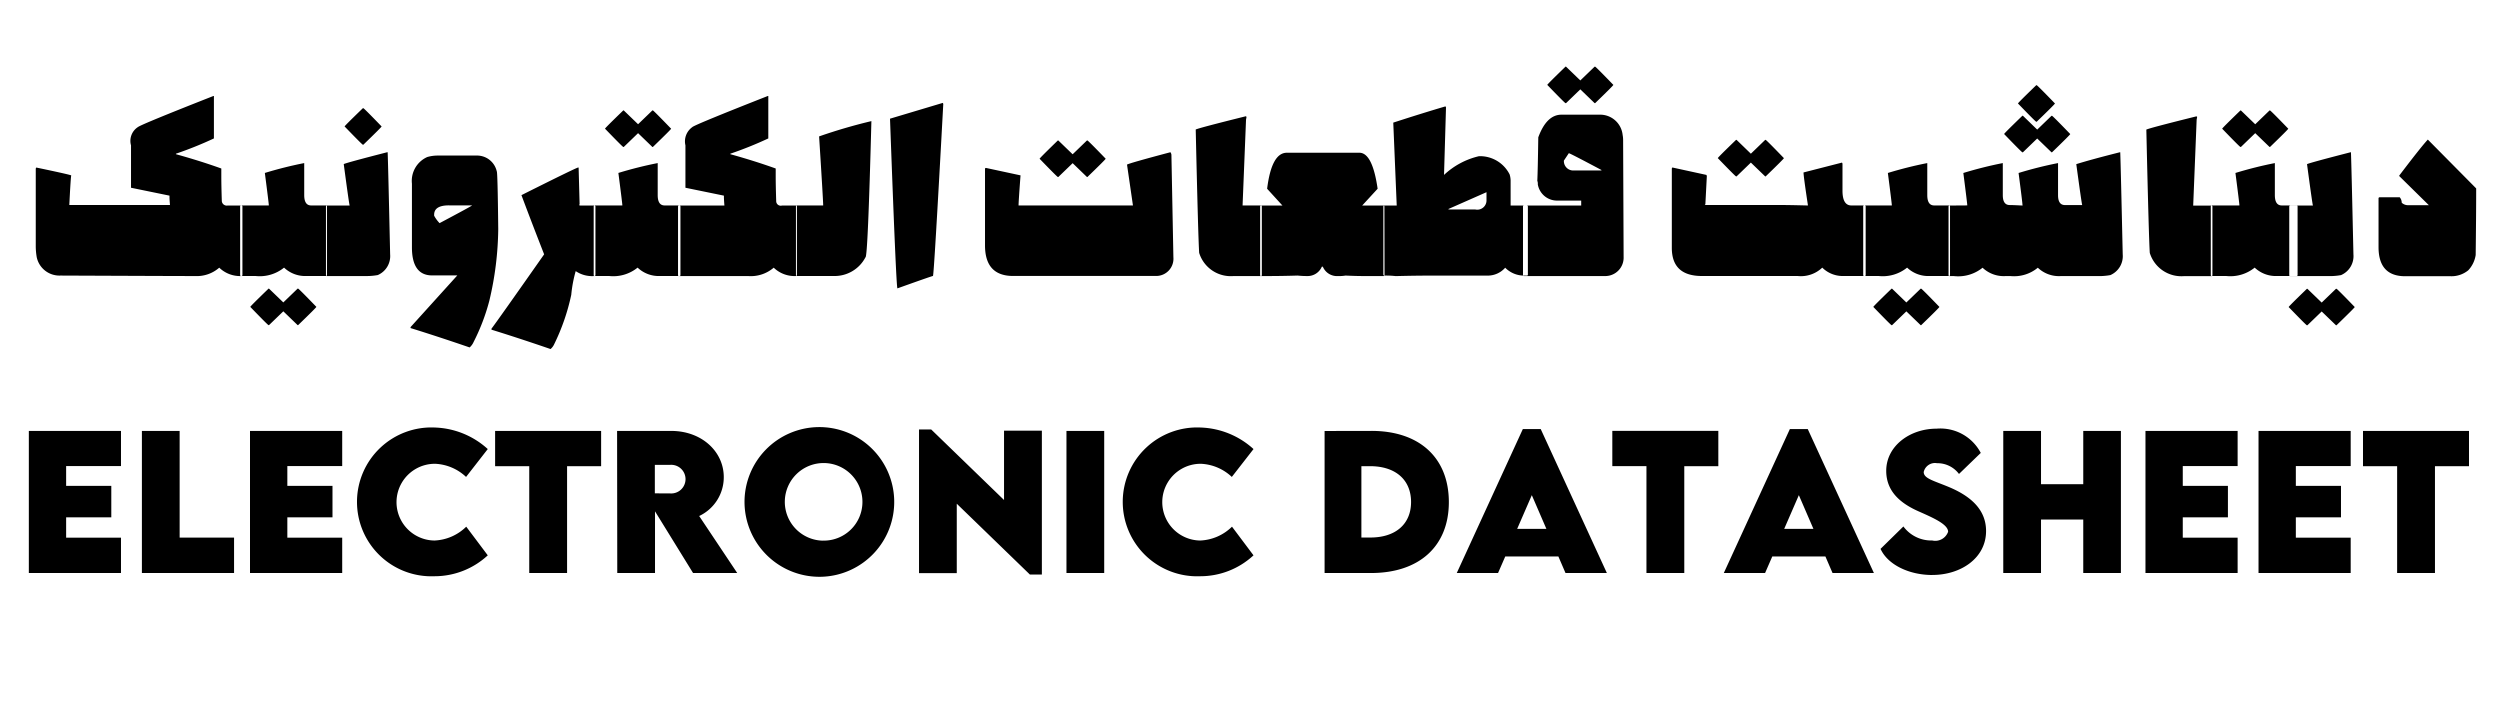
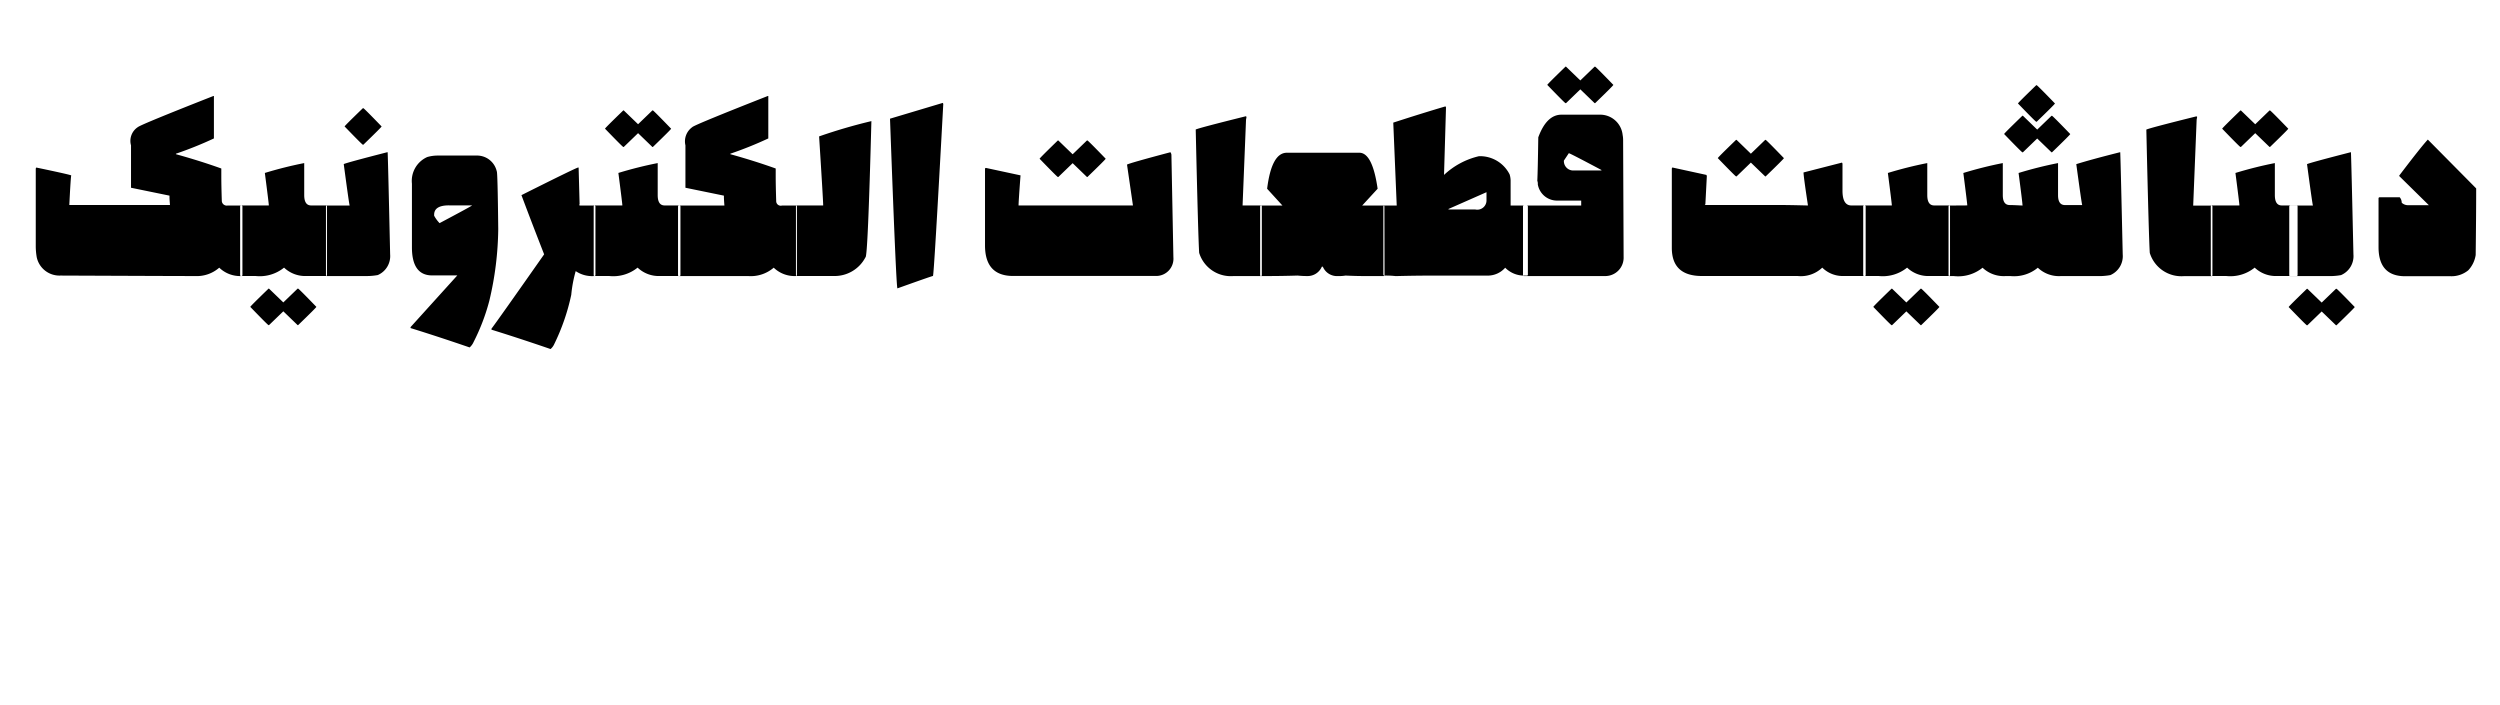
<svg xmlns="http://www.w3.org/2000/svg" width="202" height="57" viewBox="0 0 202 57">
  <defs>
    <style> .cls-1 { fill-rule: evenodd; } </style>
  </defs>
  <path id="دیتاشیت_قطعات_الکترونیک" data-name="دیتاشیت قطعات الکترونیک" class="cls-1" d="M11.144,10.267a1.326,1.326,0,0,0-.558,1.475V15.17l3.109,0.638v0.08q0,0.209.04,0.677H5.6q0.12-2.371.159-2.391-0.16-.08-2.83-0.638l-0.04.08v6.337a5.44,5.44,0,0,0,.08.837,1.873,1.873,0,0,0,1.913,1.475q9.256,0.04,10.88.04a2.75,2.75,0,0,0,1.953-.677,2.415,2.415,0,0,0,1.754.677c0.08,0,.119-0.026.119-0.08v-5.54a0.077,0.077,0,0,0-.08-0.08H18.4a0.4,0.4,0,0,1-.478-0.359q-0.04-1.275-.04-1.993V13.615q-1.664-.6-3.667-1.156V12.42a30.381,30.381,0,0,0,3.069-1.235V7.756h-0.04q-5.779,2.272-6.1,2.511h0ZM21.4,13.974q0.319,2.461.319,2.591V16.6H19.484a0.077,0.077,0,0,0-.08.08v5.54a0.07,0.07,0,0,0,.08.08h1.156a3.119,3.119,0,0,0,2.312-.677,2.477,2.477,0,0,0,1.833.677h1.554a0.07,0.07,0,0,0,.08-0.08v-5.54a0.077,0.077,0,0,0-.08-0.08h-1.2q-0.558,0-.558-0.837V13.177a31.994,31.994,0,0,0-3.188.8h0ZM20.221,24.795q1.425,1.474,1.475,1.475h0.04l1.156-1.116,1.156,1.116h0.04q1.474-1.425,1.475-1.475-1.425-1.475-1.475-1.475h-0.04l-1.156,1.116L21.735,23.32H21.7q-1.475,1.425-1.475,1.475h0Zm7.553-11.538q0.438,3.278.478,3.348H26.418a0.076,0.076,0,0,0-.08.08v5.54a0.07,0.07,0,0,0,.08.08h3.188a5,5,0,0,0,.917-0.08,1.668,1.668,0,0,0,1-1.674q-0.159-7.214-.2-8.25h-0.04q-3.258.837-3.507,0.957h0Zm0.07-3.039q1.425,1.475,1.475,1.475h0.04q1.474-1.425,1.475-1.475-1.425-1.475-1.475-1.475h-0.04q-1.475,1.425-1.475,1.475h0Zm6.676,2.471a2.11,2.11,0,0,0-1.236,2.152v5.141q0,2.272,1.634,2.272H36.95l-3.776,4.175v0.08q2.1,0.648,4.773,1.564a1.251,1.251,0,0,0,.319-0.438,16.5,16.5,0,0,0,1.27-3.328,25.984,25.984,0,0,0,.722-5.8q-0.05-4.663-.12-4.663A1.632,1.632,0,0,0,38.5,12.569H35.356a3.035,3.035,0,0,0-.837.12h0Zm1.754,3.906h1.873q0,0.04-2.63,1.435a2.706,2.706,0,0,1-.438-0.6v-0.08q0-.757,1.2-0.757h0Zm5.859-.827q0.757,2.033,1.833,4.783-3.776,5.38-4.255,6.008v0.08q2.1,0.648,4.773,1.564a1.084,1.084,0,0,0,.279-0.359,17.135,17.135,0,0,0,1.395-4.025,10.477,10.477,0,0,1,.359-1.913,2.357,2.357,0,0,0,1.475.4c0.08,0,.12-0.026.12-0.08v-5.54a0.077,0.077,0,0,0-.08-0.08h-1.2a0.1,0.1,0,0,1,0-.12l-0.08-2.949h-0.04q-0.13,0-4.583,2.232h0Zm7.832-1.793q0.319,2.461.319,2.591V16.6H48.05a0.077,0.077,0,0,0-.08.08v5.54a0.07,0.07,0,0,0,.08.08h1.156a3.119,3.119,0,0,0,2.312-.677,2.477,2.477,0,0,0,1.833.677H54.9a0.07,0.07,0,0,0,.08-0.08v-5.54a0.077,0.077,0,0,0-.08-0.08h-1.2q-0.558,0-.558-0.837V13.177a31.98,31.98,0,0,0-3.188.8h0ZM48.887,10.4q1.425,1.475,1.475,1.475H50.4l1.156-1.116,1.156,1.116h0.04q1.474-1.425,1.475-1.475Q52.8,8.922,52.753,8.922h-0.04l-1.156,1.116L50.4,8.922h-0.04q-1.475,1.425-1.475,1.475h0Zm7.054-.13a1.407,1.407,0,0,0-.558,1.475V15.17l3.109,0.638v0.08q0,0.209.04,0.717H54.865a0.077,0.077,0,0,0-.08.08v5.54a0.07,0.07,0,0,0,.08.08h5.58a2.842,2.842,0,0,0,2.072-.677,2.415,2.415,0,0,0,1.754.677c0.08,0,.12-0.026.12-0.08v-5.54a0.077,0.077,0,0,0-.08-0.08H63.195a0.368,0.368,0,0,1-.478-0.359q-0.04-1.275-.04-1.993V13.615q-1.664-.6-3.667-1.156V12.42a30.407,30.407,0,0,0,3.069-1.235V7.756h-0.04q-5.779,2.272-6.1,2.511h0Zm10.243,0.757q0.319,5.032.329,5.54V16.6h-2.2v5.62a0.07,0.07,0,0,0,.08.08H67.34a2.805,2.805,0,0,0,2.591-1.514q0.189,0,.478-11a42.927,42.927,0,0,0-4.225,1.235h0ZM71.913,9.59q0.5,13.71.6,13.71,2.79-1,2.87-1T76.217,8.394l-0.04-.08ZM91.063,13.3L91.542,16.6H82.3q0-.319.159-2.431l-2.79-.6a0.076,0.076,0,0,0-.08.08v6.178q0,2.471,2.272,2.471H93.415a1.394,1.394,0,0,0,1.395-1.514L94.65,12.5a0.436,0.436,0,0,0-.08-0.2q-3.308.877-3.507,1h0ZM84,12.828Q85.424,14.3,85.474,14.3h0.04l1.156-1.116L87.825,14.3h0.04q1.474-1.425,1.475-1.475-1.425-1.474-1.475-1.475h-0.04l-1.156,1.116-1.156-1.116h-0.04Q84,12.778,84,12.828h0Zm12.614-2.361q0.2,8.808.279,9.964a2.671,2.671,0,0,0,2.79,1.873h2.192a0.071,0.071,0,0,0,.08-0.08v-5.54a0.077,0.077,0,0,0-.08-0.08H100.4l0.279-6.935c0.027-.139.04-0.219,0.04-0.239a0.036,0.036,0,0,1-.04-0.04q-3.846.957-4.065,1.076h0Zm5.769,4.783,1.236,1.355H101.9a0.077,0.077,0,0,0-.08.08v5.54a0.071,0.071,0,0,0,.08.08h0.518q1.146,0,2.431-.04a7.23,7.23,0,0,0,.757.04,1.254,1.254,0,0,0,1.2-.757h0.08a1.236,1.236,0,0,0,1.235.757,3.012,3.012,0,0,0,.6-0.04q0.817,0.04,1.475.04h1.594a0.071,0.071,0,0,0,.08-0.08l-0.01-5.54a0.077,0.077,0,0,0-.08-0.08h-1.714l1.246-1.355q-0.418-2.909-1.475-2.909h-5.859q-1.234,0-1.594,2.909h0Zm10.193-5.341,0.279,6.7h-1a0.077,0.077,0,0,0-.08.08v5.5l0.04,0.08a6.686,6.686,0,0,1,.956.04q1.534-.04,2.83-0.04h4.623a1.876,1.876,0,0,0,1.395-.638,2.135,2.135,0,0,0,1.515.638h0.239a0.071,0.071,0,0,0,.08-0.08v-5.5a0.077,0.077,0,0,0-.08-0.08h-1.315V14.572a1.794,1.794,0,0,0-.08-0.478,2.679,2.679,0,0,0-2.431-1.475h-0.04a6.162,6.162,0,0,0-2.83,1.515l0.16-5.46-0.04-.08q-1.893.558-4.225,1.315h0Zm7.533,5.62v0.638a0.748,0.748,0,0,1-.917.757h-2.152v-0.04Zm4.184-4.424q-0.039,2.73-.079,3.507a0.572,0.572,0,0,1,.04.279,1.574,1.574,0,0,0,1.634,1.315h1.873v0.4h-4.623a0.077,0.077,0,0,0-.08.08v5.54a0.071,0.071,0,0,0,.08.08h6.576a1.486,1.486,0,0,0,1.474-1.554L131.148,11.3a2.182,2.182,0,0,0-.04-0.4,1.825,1.825,0,0,0-1.874-1.634h-3.068q-1.2,0-1.874,1.833h0Zm5.1,2.63v0.04h-2.232a0.757,0.757,0,0,1-.8-0.757v-0.04l0.4-.6q0.081,0,2.631,1.355h0ZM125.02,6.86q1.425,1.475,1.474,1.475h0.04l1.156-1.116,1.156,1.116h0.04q1.475-1.425,1.474-1.475-1.425-1.474-1.474-1.475h-0.04L127.69,6.5l-1.156-1.116h-0.04Q125.02,6.81,125.02,6.86h0Zm20.705,7.074q0,0.309.358,2.67-1.5-.04-2.272-0.04h-6.057a0.035,0.035,0,0,1,.039-0.04l0.12-2.312-0.04-.08-2.75-.6-0.04.08v6.417q0,2.272,2.431,2.272h7.732a2.5,2.5,0,0,0,1.993-.677,2.342,2.342,0,0,0,1.594.677h1.834a0.07,0.07,0,0,0,.079-0.08v-5.54a0.076,0.076,0,0,0-.079-0.08H149.59q-0.717,0-.717-1.2V13.217l-0.04-.08ZM138.8,12.778q1.425,1.475,1.474,1.475h0.04l1.156-1.116,1.156,1.116h0.04q1.475-1.425,1.474-1.475-1.425-1.475-1.474-1.475h-0.04L141.47,12.42,140.314,11.3h-0.04q-1.475,1.425-1.474,1.475h0Zm13.74,1.2q0.318,2.461.319,2.591V16.6h-2.232a0.077,0.077,0,0,0-.08.08v5.54a0.071,0.071,0,0,0,.08.08h1.155a3.12,3.12,0,0,0,2.312-.677,2.477,2.477,0,0,0,1.833.677h1.555a0.07,0.07,0,0,0,.079-0.08v-5.54a0.076,0.076,0,0,0-.079-0.08h-1.2q-0.558,0-.558-0.837V13.177a31.979,31.979,0,0,0-3.188.8h0Zm-1.176,10.821q1.425,1.474,1.475,1.475h0.04l1.155-1.116,1.156,1.116h0.04q1.475-1.425,1.475-1.475-1.425-1.475-1.475-1.475h-0.04l-1.156,1.116-1.155-1.116h-0.04q-1.475,1.425-1.475,1.475h0Zm16.4-11.538q0.439,3.238.479,3.308h-1.395q-0.558,0-.558-0.8V13.177a32,32,0,0,0-3.189.8q0.32,2.441.319,2.63-0.787-.04-1.036-0.04-0.558,0-.558-0.8V13.177a31.91,31.91,0,0,0-3.188.8q0.318,2.481.318,2.621l-1.434.01a0.077,0.077,0,0,0-.08.08v5.54a0.071,0.071,0,0,0,.08.08h0.358a3.12,3.12,0,0,0,2.312-.677,2.477,2.477,0,0,0,1.833.677h0.439a3.009,3.009,0,0,0,2.192-.677,2.474,2.474,0,0,0,1.833.677H169.6a4.988,4.988,0,0,0,.916-0.08,1.668,1.668,0,0,0,1-1.674q-0.16-7.214-.2-8.25h-0.039q-2.371.6-3.508,0.957h0Zm-4.712-4.9q1.424,1.475,1.474,1.475h0.04q1.475-1.425,1.475-1.475-1.425-1.474-1.475-1.475h-0.04q-1.475,1.425-1.474,1.475h0Zm-1.116,2.471q1.423,1.475,1.474,1.475h0.04l1.156-1.116,1.156,1.116h0.04q1.475-1.425,1.474-1.475-1.425-1.475-1.474-1.475h-0.04l-1.156,1.116L163.45,9.351h-0.04q-1.475,1.425-1.474,1.475h0Zm11.488-.359q0.2,8.808.279,9.964a2.67,2.67,0,0,0,2.79,1.873h2.192a0.07,0.07,0,0,0,.079-0.08v-5.54a0.076,0.076,0,0,0-.079-0.08H177.21l0.279-6.935c0.026-.139.04-0.219,0.04-0.239a0.035,0.035,0,0,1-.04-0.04q-3.846.957-4.065,1.076h0Zm7.2,3.507q0.318,2.461.318,2.591V16.6h-2.231a0.076,0.076,0,0,0-.08.08v5.54a0.07,0.07,0,0,0,.08.08h1.155a3.12,3.12,0,0,0,2.312-.677,2.477,2.477,0,0,0,1.833.677h1.555a0.07,0.07,0,0,0,.079-0.08v-5.54a0.076,0.076,0,0,0-.079-0.08h-1.2q-0.558,0-.558-0.837V13.177a31.91,31.91,0,0,0-3.188.8h0ZM179.552,10.4q1.424,1.475,1.474,1.475h0.04l1.156-1.116,1.156,1.116h0.039q1.475-1.425,1.475-1.475-1.425-1.474-1.475-1.475h-0.039l-1.156,1.116-1.156-1.116h-0.04q-1.475,1.425-1.474,1.475h0Zm5.37,14.408q1.425,1.474,1.475,1.475h0.039l1.156-1.116,1.156,1.116h0.04q1.474-1.425,1.475-1.475-1.425-1.475-1.475-1.475h-0.04l-1.156,1.116-1.156-1.116H186.4q-1.475,1.425-1.475,1.475h0Zm1.485-11.548q0.438,3.278.478,3.348h-1.833a0.085,0.085,0,0,0-.08.08v5.54a0.07,0.07,0,0,0,.08.08h3.188a5.007,5.007,0,0,0,.917-0.08,1.668,1.668,0,0,0,1-1.674q-0.159-7.214-.2-8.25h-0.04q-3.249.837-3.507,0.957h0Zm7.453,0.927v0.04l2.391,2.352h-1.714a0.722,0.722,0,0,1-.478-0.2,0.684,0.684,0,0,0-.16-0.438h-1.634a0.084,0.084,0,0,0-.079.08v3.946q0,2.352,2.152,2.352H198a2.15,2.15,0,0,0,1.435-.478,2.316,2.316,0,0,0,.6-1.236q0.04-3.278.04-5.181v-0.2l-3.906-3.946q-0.517.548-2.311,2.909h0Z" />
-   <path id="Electronic_datasheet" data-name="Electronic datasheet" class="cls-1" d="M9.776,37.653V34.817H2.33V46.3H9.776V43.446H5.344V41.8H8.993V39.256H5.344v-1.6H9.776Zm4.739,5.786V34.817h-3.05V46.3h7.447V43.439h-4.4ZM27.65,37.653V34.817H20.2V46.3H27.65V43.446H23.217V41.8h3.648V39.256H23.217v-1.6H27.65Zm7.461,8.907a6.324,6.324,0,0,0,4.3-1.689l-1.739-2.316a3.882,3.882,0,0,1-2.565,1.119,3.1,3.1,0,1,1,.064-6.2,3.891,3.891,0,0,1,2.487,1.062l1.753-2.252a6.668,6.668,0,0,0-4.247-1.739A6.014,6.014,0,1,0,35.111,46.56Zm13.46-11.743H40.005v2.85h2.758V46.3H45.82V37.667h2.751v-2.85Zm11,11.487-3.078-4.61a3.462,3.462,0,0,0,1.988-3.142c0-2.059-1.774-3.734-4.254-3.734H49.861L49.875,46.3h3.05V41.315L56,46.3h3.57ZM52.911,37.56h1.247a1.157,1.157,0,1,1,0,2.309l-1.247-.007v-2.3ZM66.457,46.6a6.048,6.048,0,1,0-6.3-6.021A6.058,6.058,0,0,0,66.457,46.6Zm0.007-2.915a3.136,3.136,0,1,1,3.221-3.128A3.123,3.123,0,0,1,66.464,43.681ZM81.126,34.8v5.6L75.24,34.7H74.257V46.311h3.05V40.7l5.907,5.722h0.969V34.8H81.126ZM86.17,46.3h3.05V34.817H86.17V46.3ZM96.983,46.56a6.322,6.322,0,0,0,4.3-1.689l-1.738-2.316a3.882,3.882,0,0,1-2.565,1.119,3.1,3.1,0,1,1,.064-6.2,3.892,3.892,0,0,1,2.487,1.062l1.753-2.252a6.666,6.666,0,0,0-4.247-1.739A6.014,6.014,0,1,0,96.983,46.56Zm13.792-11.743-3.748.007V46.3h3.748c3.905,0,6.292-2.166,6.292-5.729C117.067,36.983,114.68,34.8,110.775,34.817Zm-0.05,8.615H110V37.667h0.7c2.06,0,3.314,1.1,3.314,2.9C114.01,42.349,112.763,43.432,110.725,43.432ZM126.493,46.3h3.342l-5.344-11.629h-1.447L117.707,46.3h3.335l0.584-1.34h4.29Zm-3.905-3.57,1.183-2.722,1.176,2.722h-2.359Zm16.253-7.917h-8.566v2.85h2.758V46.3h3.057V37.667h2.751v-2.85ZM148.069,46.3h3.342l-5.344-11.629H144.62L139.283,46.3h3.335l0.584-1.34h4.29Zm-3.905-3.57,1.183-2.722,1.176,2.722h-2.359Zm11.97,3.727c2.3,0,4.34-1.361,4.34-3.549,0-1.7-1.19-2.793-2.986-3.549-1.24-.52-2.052-0.691-2.052-1.219a0.932,0.932,0,0,1,1.076-.713,2.167,2.167,0,0,1,1.774.869l1.76-1.7a3.68,3.68,0,0,0-3.57-1.96c-2.18,0-4.069,1.418-4.069,3.406,0,1.732,1.247,2.686,2.7,3.313,1.126,0.5,2.3,1.019,2.3,1.611a1.1,1.1,0,0,1-1.283.705,2.8,2.8,0,0,1-2.33-1.133l-1.846,1.81C152.528,45.627,154.246,46.46,156.134,46.46Zm12.193-11.644v4.311h-3.413V34.817h-3.05V46.3h3.05V41.978h3.413V46.3h3.043V34.817h-3.043ZM180.8,37.653V34.817h-7.446V46.3H180.8V43.446h-4.432V41.8h3.648V39.256h-3.648v-1.6H180.8Zm9.136,0V34.817h-7.447V46.3h7.447V43.446h-4.432V41.8h3.648V39.256h-3.648v-1.6h4.432Zm9.556-2.836H190.93v2.85h2.758V46.3h3.057V37.667h2.75v-2.85Z" />
</svg>